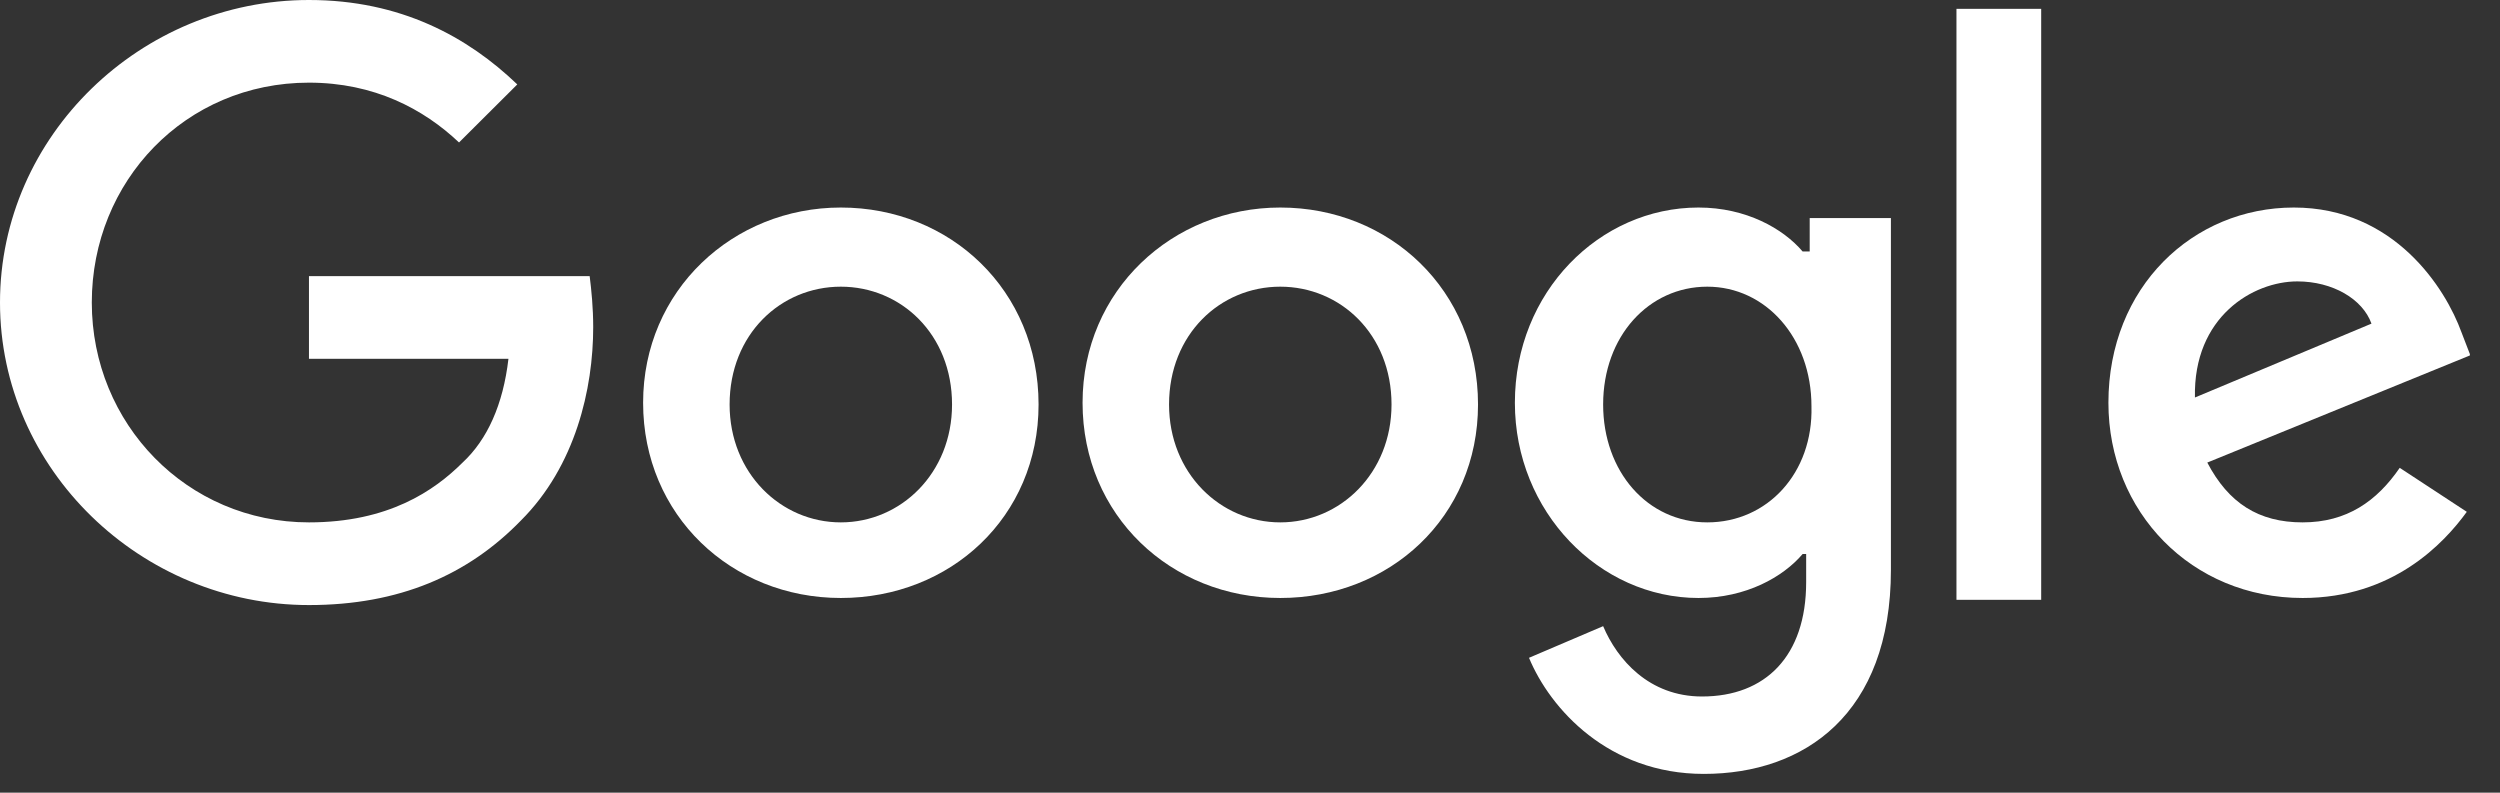
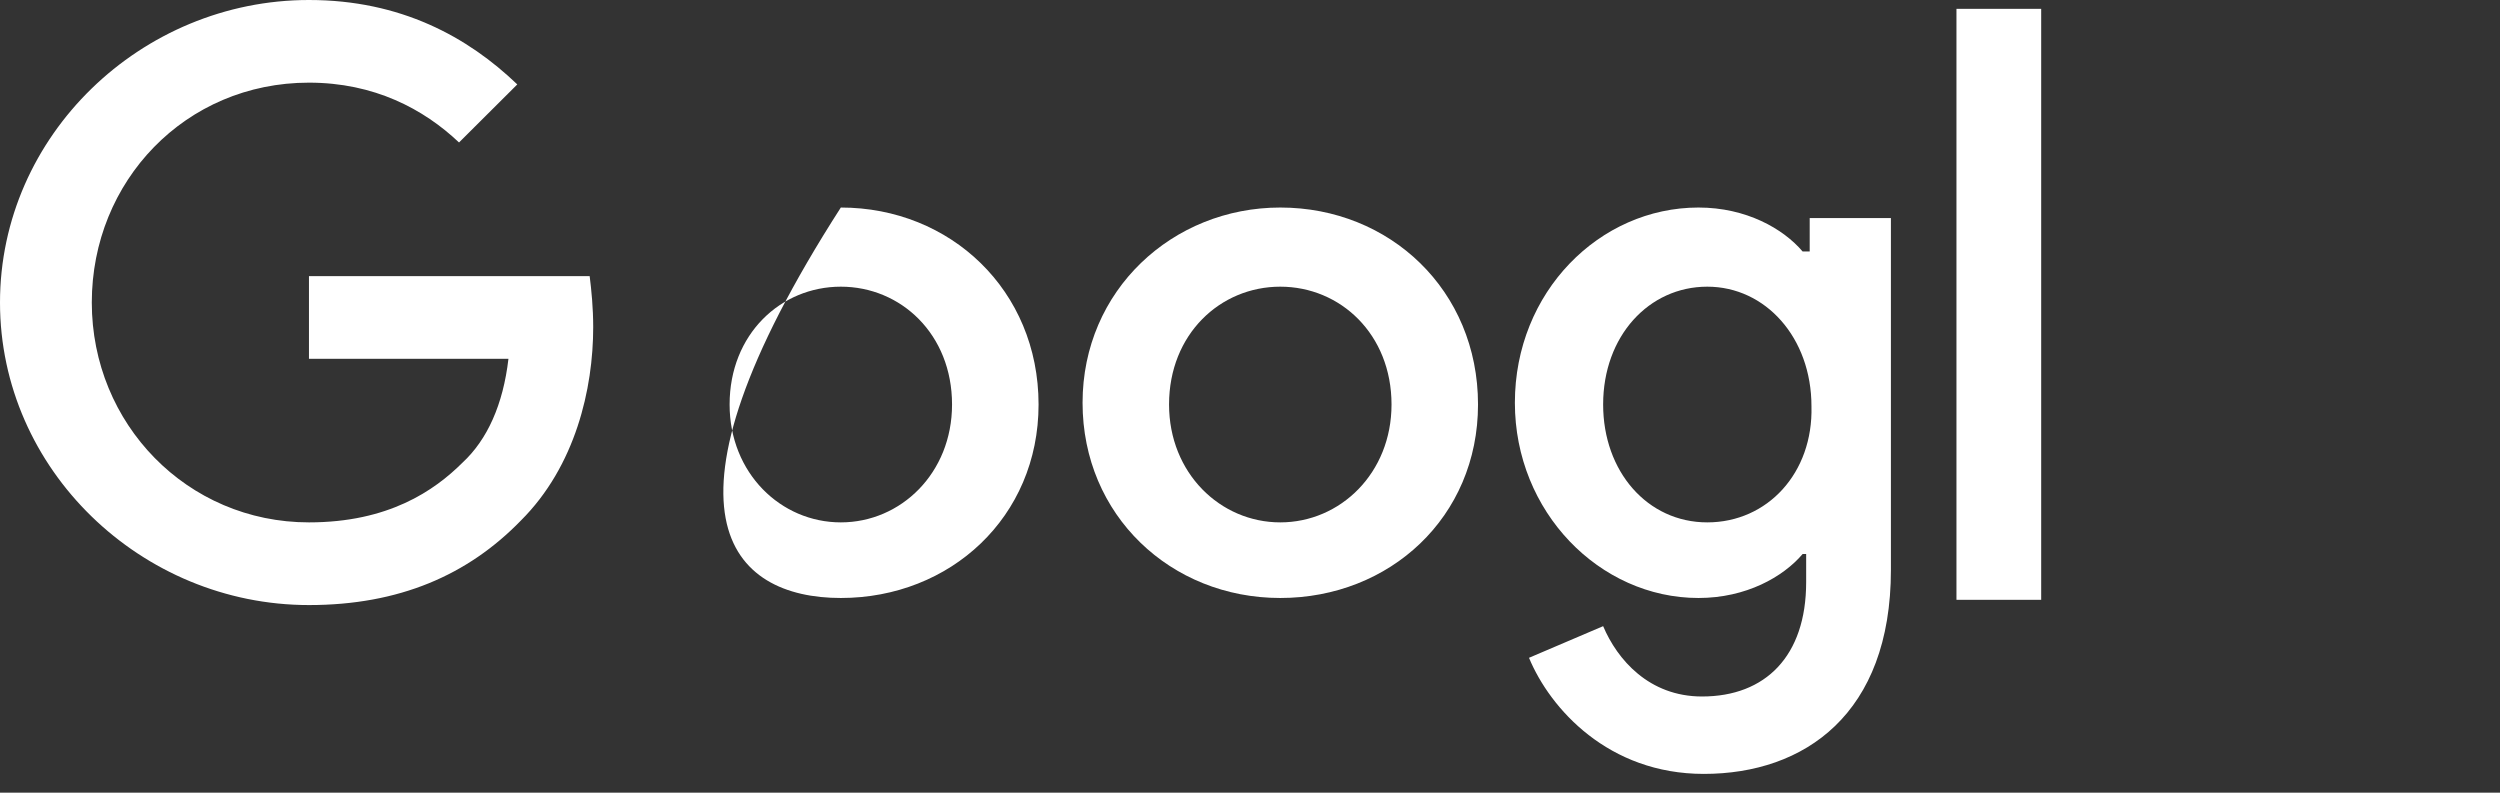
<svg xmlns="http://www.w3.org/2000/svg" width="82" height="26" viewBox="0 0 82 26" fill="none">
  <rect x="0" y="0" width="82" height="26" fill="#333333" stroke="none" />
  <g clip-path="url(#clip0_1061_20545)">
    <path d="M10.134 9.057V11.769H16.677C16.503 13.269 15.982 14.423 15.172 15.173C14.245 16.096 12.74 17.134 10.134 17.134C6.138 17.134 3.011 13.903 3.011 9.923C3.011 5.942 6.08 2.711 10.134 2.711C12.276 2.711 13.898 3.577 15.056 4.673L16.967 2.769C15.345 1.212 13.145 0 10.134 0C4.633 0 0 4.442 0 9.923C0 15.403 4.633 19.846 10.134 19.846C13.087 19.846 15.345 18.865 17.083 17.076C18.878 15.288 19.457 12.75 19.457 10.73C19.457 10.096 19.399 9.519 19.341 9.057H10.134Z" fill="white" />
-     <path d="M27.579 6.807C24.047 6.807 21.094 9.519 21.094 13.211C21.094 16.903 23.989 19.614 27.579 19.614C31.17 19.614 34.065 16.961 34.065 13.268C34.065 9.519 31.17 6.807 27.579 6.807ZM27.579 17.134C25.61 17.134 23.931 15.518 23.931 13.268C23.931 10.961 25.61 9.403 27.579 9.403C29.548 9.403 31.227 10.961 31.227 13.268C31.227 15.518 29.548 17.134 27.579 17.134Z" fill="white" />
+     <path d="M27.579 6.807C21.094 16.903 23.989 19.614 27.579 19.614C31.17 19.614 34.065 16.961 34.065 13.268C34.065 9.519 31.17 6.807 27.579 6.807ZM27.579 17.134C25.61 17.134 23.931 15.518 23.931 13.268C23.931 10.961 25.61 9.403 27.579 9.403C29.548 9.403 31.227 10.961 31.227 13.268C31.227 15.518 29.548 17.134 27.579 17.134Z" fill="white" />
    <path d="M59.242 8.249H59.126C58.489 7.499 57.273 6.807 55.71 6.807C52.467 6.807 49.688 9.576 49.688 13.211C49.688 16.788 52.467 19.614 55.71 19.614C57.273 19.614 58.489 18.922 59.126 18.172H59.242V19.095C59.242 21.518 57.91 22.845 55.826 22.845C54.088 22.845 53.046 21.634 52.583 20.538L50.151 21.576C50.846 23.249 52.757 25.384 55.884 25.384C59.184 25.384 62.022 23.422 62.022 18.691V7.153H59.358V8.249H59.242ZM55.999 17.134C54.031 17.134 52.583 15.461 52.583 13.268C52.583 11.018 54.088 9.403 55.999 9.403C57.91 9.403 59.416 11.076 59.416 13.326C59.474 15.518 57.968 17.134 55.999 17.134Z" fill="white" />
    <path d="M41.993 6.807C38.461 6.807 35.508 9.519 35.508 13.211C35.508 16.903 38.403 19.614 41.993 19.614C45.584 19.614 48.479 16.961 48.479 13.268C48.479 9.519 45.584 6.807 41.993 6.807ZM41.993 17.134C40.025 17.134 38.345 15.518 38.345 13.268C38.345 10.961 40.025 9.403 41.993 9.403C43.962 9.403 45.642 10.961 45.642 13.268C45.642 15.518 43.962 17.134 41.993 17.134Z" fill="white" />
    <path d="M64.172 0.29H66.951V19.674H64.172V0.29Z" fill="white" />
-     <path d="M75.526 17.134C74.078 17.134 73.094 16.499 72.399 15.172L81.027 11.653L80.738 10.903C80.216 9.461 78.537 6.807 75.237 6.807C71.936 6.807 69.156 9.403 69.156 13.211C69.156 16.788 71.878 19.614 75.526 19.614C78.479 19.614 80.159 17.826 80.911 16.788L78.711 15.345C77.958 16.441 76.974 17.134 75.526 17.134ZM75.352 9.23C76.51 9.23 77.495 9.807 77.784 10.615L71.994 13.038C71.936 10.384 73.905 9.23 75.352 9.23Z" fill="white" />
  </g>
  <defs>
    <clipPath id="clip0_1061_20545">
      <rect width="81.012" height="25.384" fill="white" />
    </clipPath>
  </defs>
</svg>